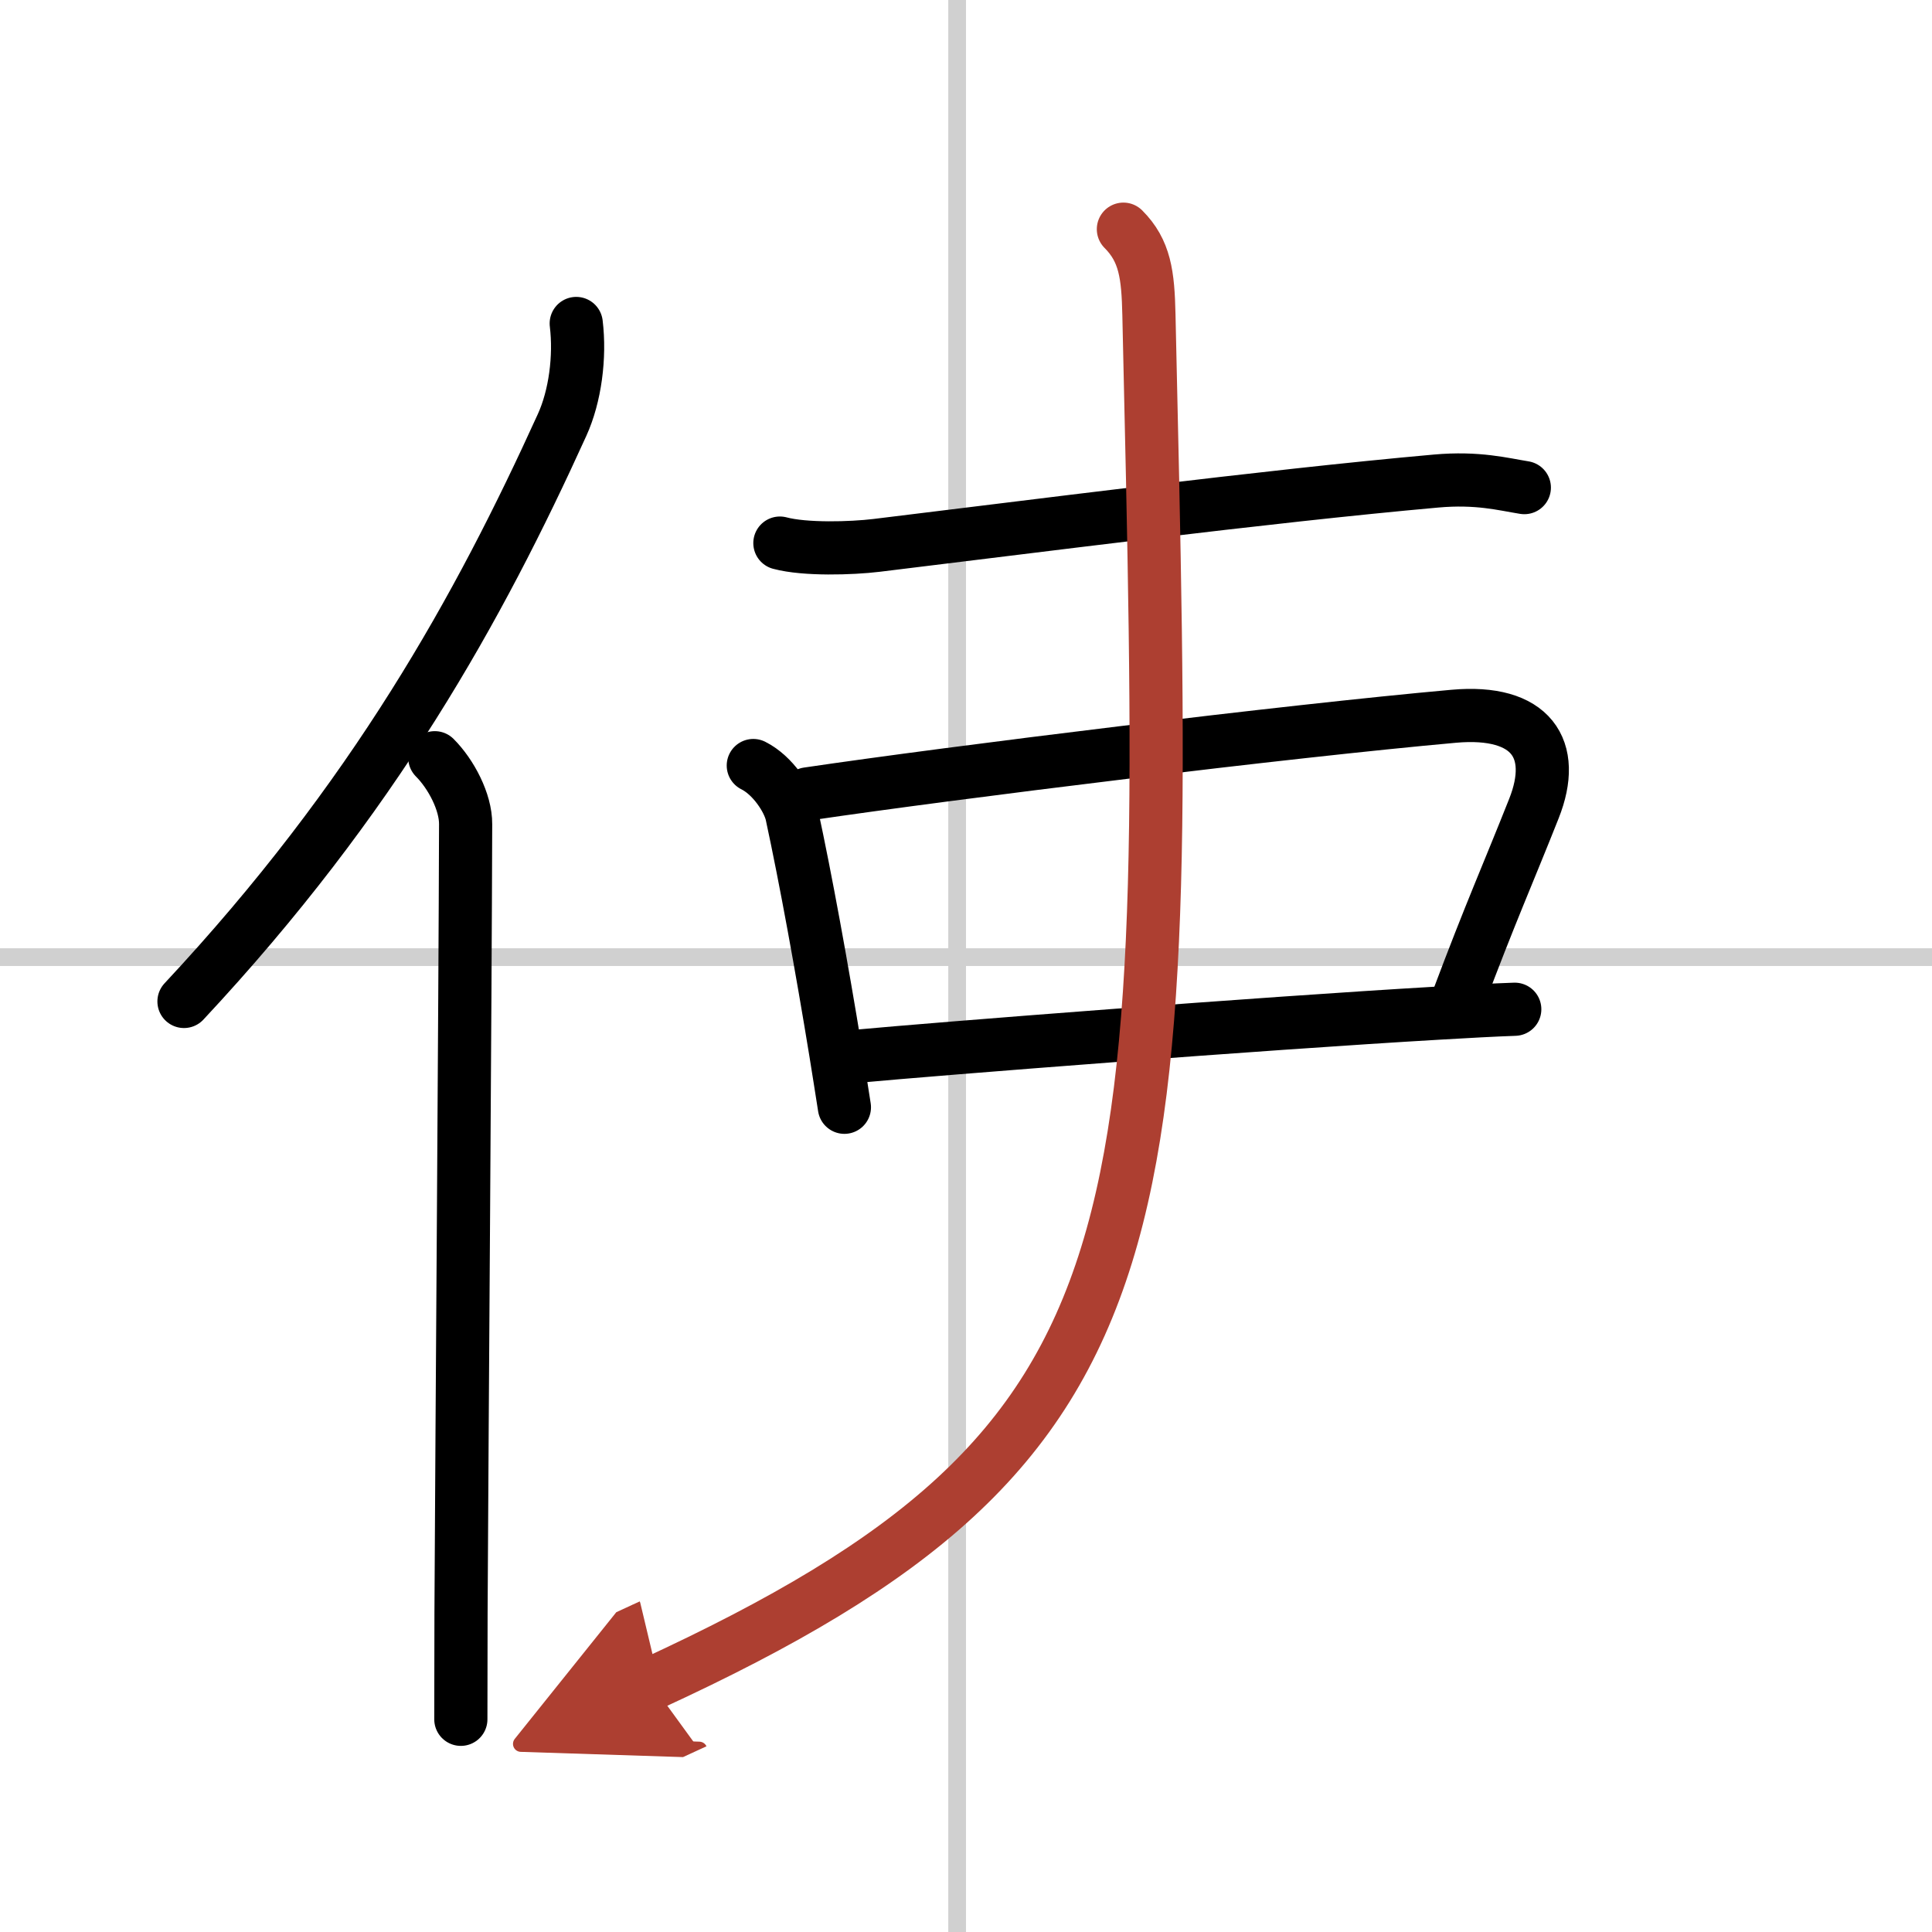
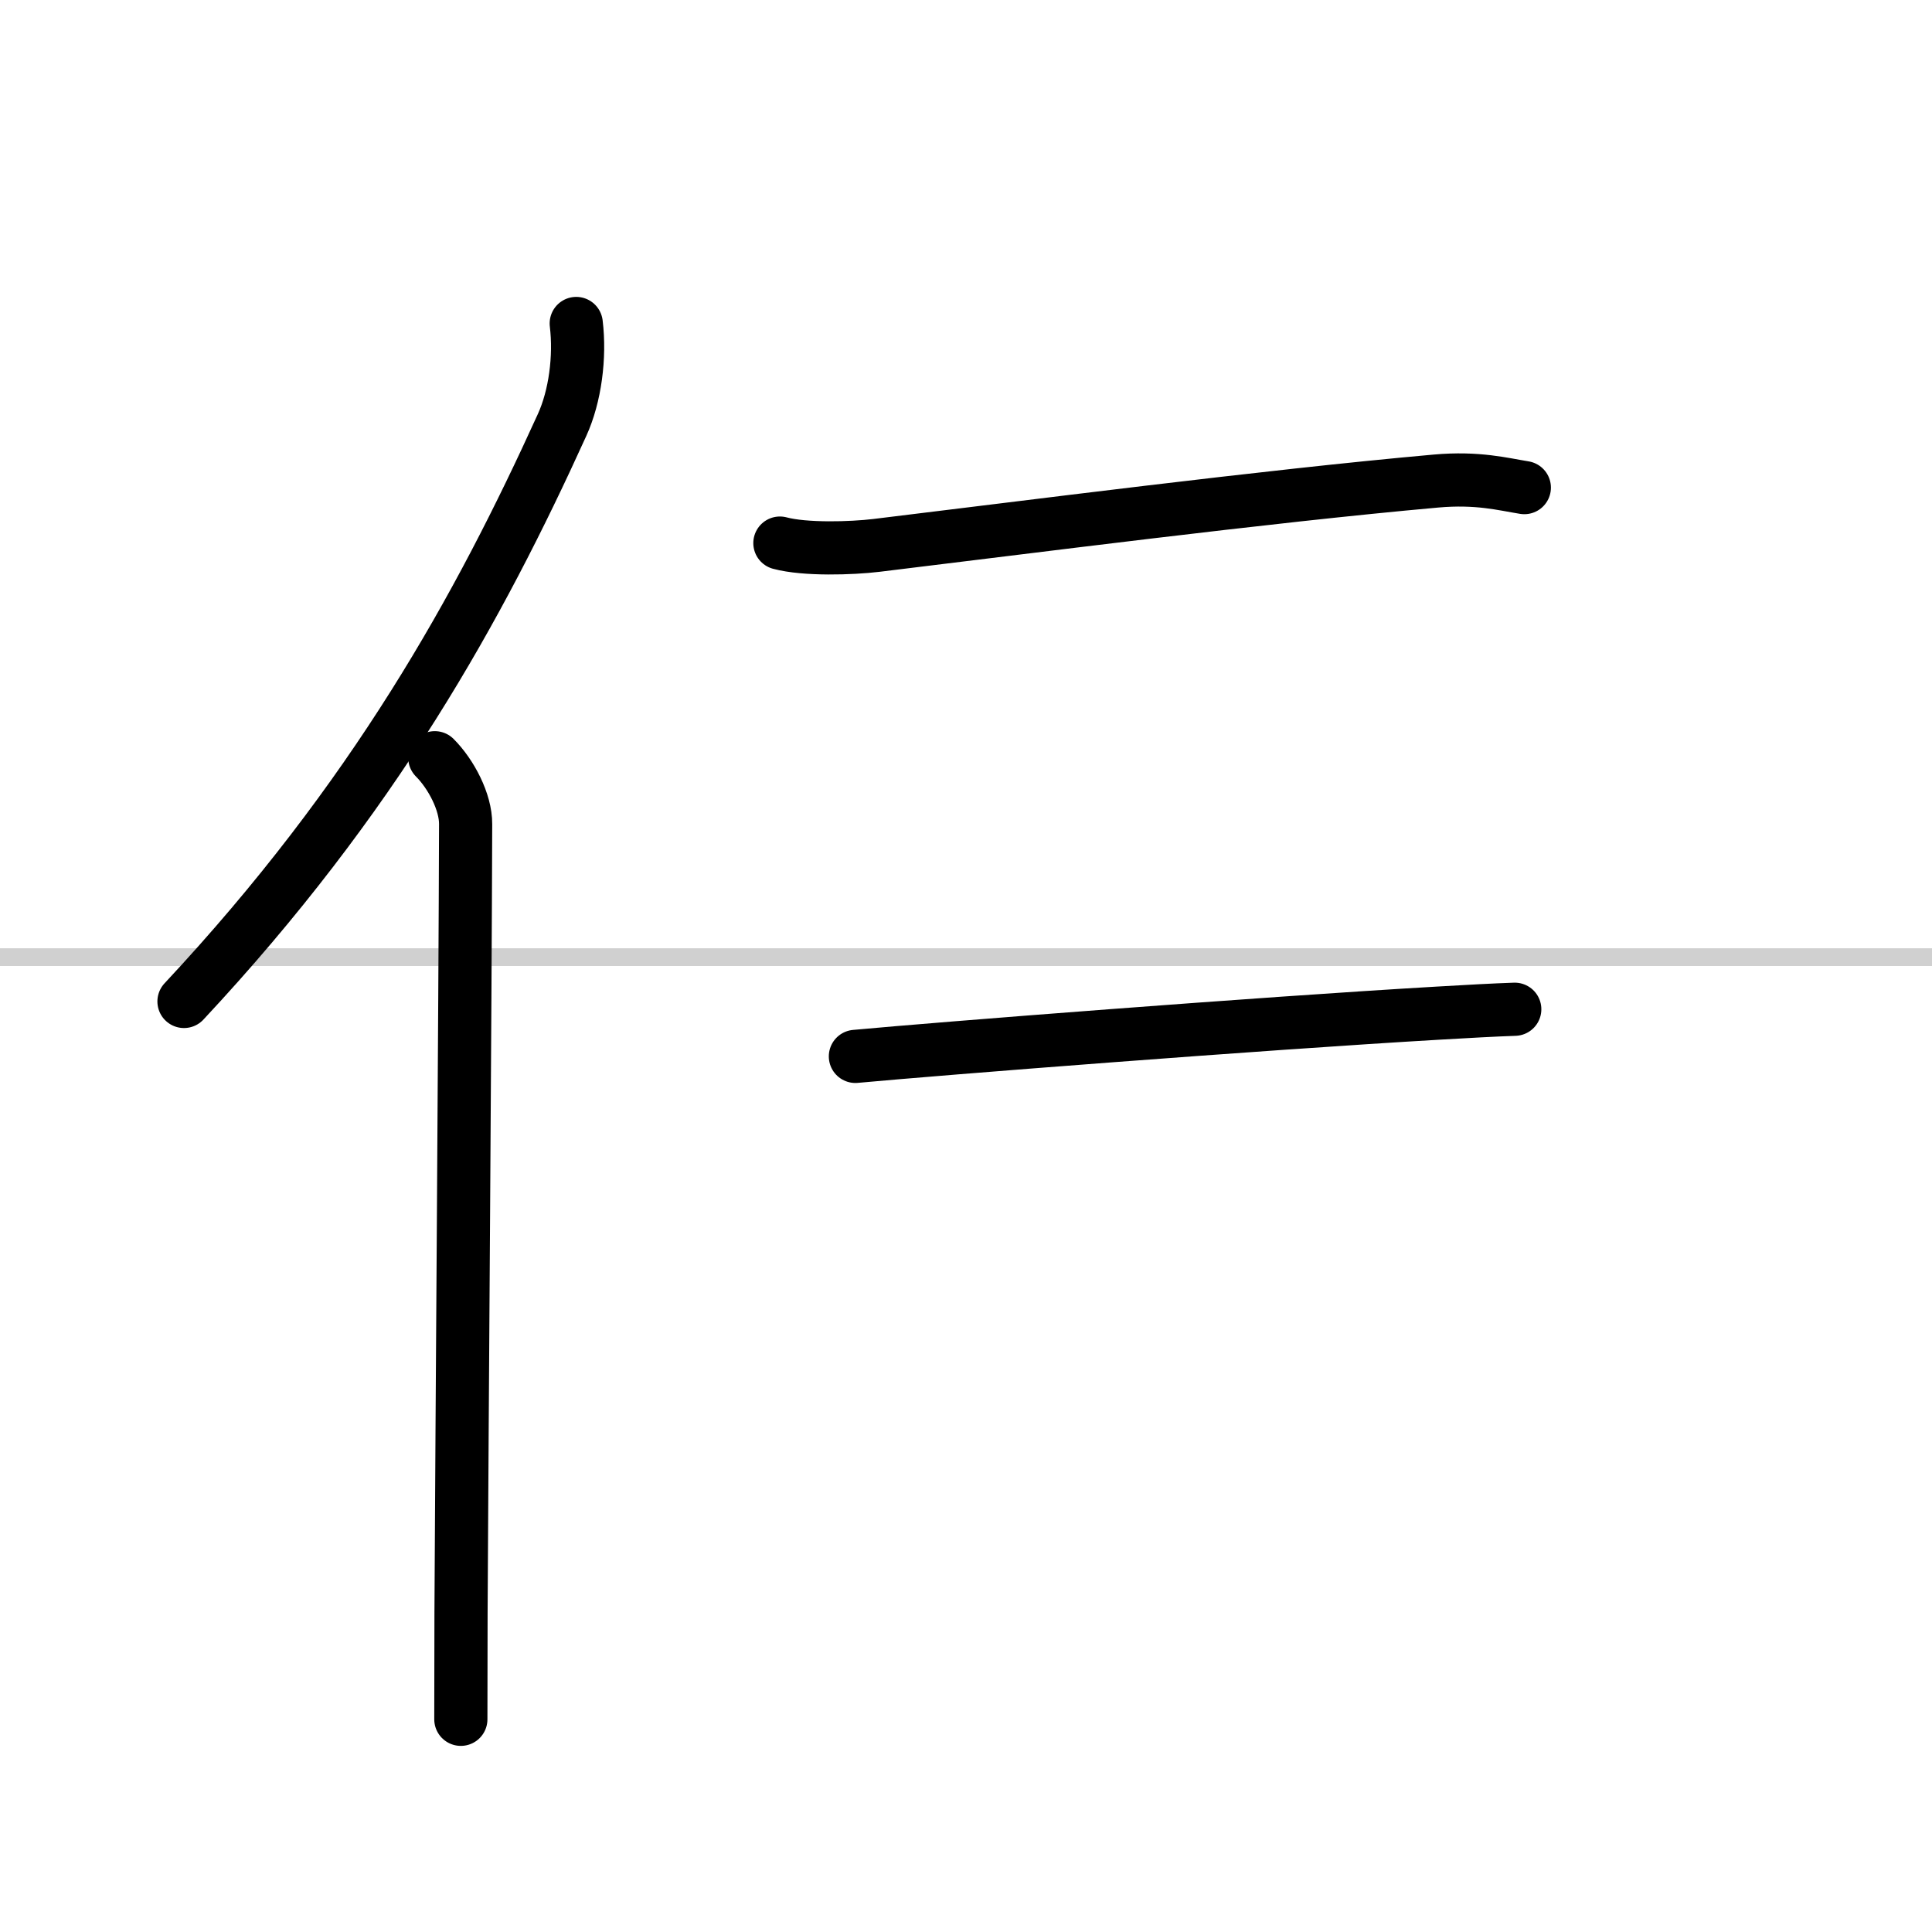
<svg xmlns="http://www.w3.org/2000/svg" width="400" height="400" viewBox="0 0 109 109">
  <defs>
    <marker id="a" markerWidth="4" orient="auto" refX="1" refY="5" viewBox="0 0 10 10">
      <polyline points="0 0 10 5 0 10 1 5" fill="#ad3f31" stroke="#ad3f31" />
    </marker>
  </defs>
  <g fill="none" stroke="#000" stroke-linecap="round" stroke-linejoin="round" stroke-width="3">
-     <rect width="100%" height="100%" fill="#fff" stroke="#fff" />
-     <line x1="54" x2="54" y2="109" stroke="#d0d0d0" stroke-width="1" />
    <line x2="109" y1="54" y2="54" stroke="#d0d0d0" stroke-width="1" />
    <path d="M32.51,18.25c0.23,1.89-0.06,4.11-0.8,5.73C27.03,34.28,21.12,45,10.38,56.5" />
    <path d="m24.53 42.75c0.92 0.92 1.75 2.5 1.74 3.75-0.03 10.66-0.2 32.7-0.26 44.5 0 2.55-0.01 4.62-0.01 6" />
    <path d="m44 30.64c1.42 0.38 4.04 0.3 5.45 0.13 8.43-1.02 21.93-2.77 31.57-3.63 2.35-0.21 3.79 0.18 4.98 0.37" />
-     <path d="m42.5 43.19c1.12 0.56 1.99 1.94 2.17 2.75 0.79 3.66 1.69 8.6 2.48 13.44 0.17 1.04 0.33 2.08 0.49 3.09" />
-     <path d="m45.57 44.79c8.26-1.22 27.06-3.54 36.45-4.38 4.37-0.39 5.86 1.84 4.52 5.21-1.45 3.66-2.44 5.85-4.3 10.81" />
    <path d="m48.26 59.6c4.73-0.44 22.73-1.85 32.87-2.44 1.7-0.1 3.17-0.18 4.33-0.22" />
-     <path d="M63.38,12.93c1.22,1.22,1.39,2.57,1.44,4.82C66,70,66.62,81.25,36.75,95" marker-end="url(#a)" stroke="#ad3f31" />
  </g>
</svg>